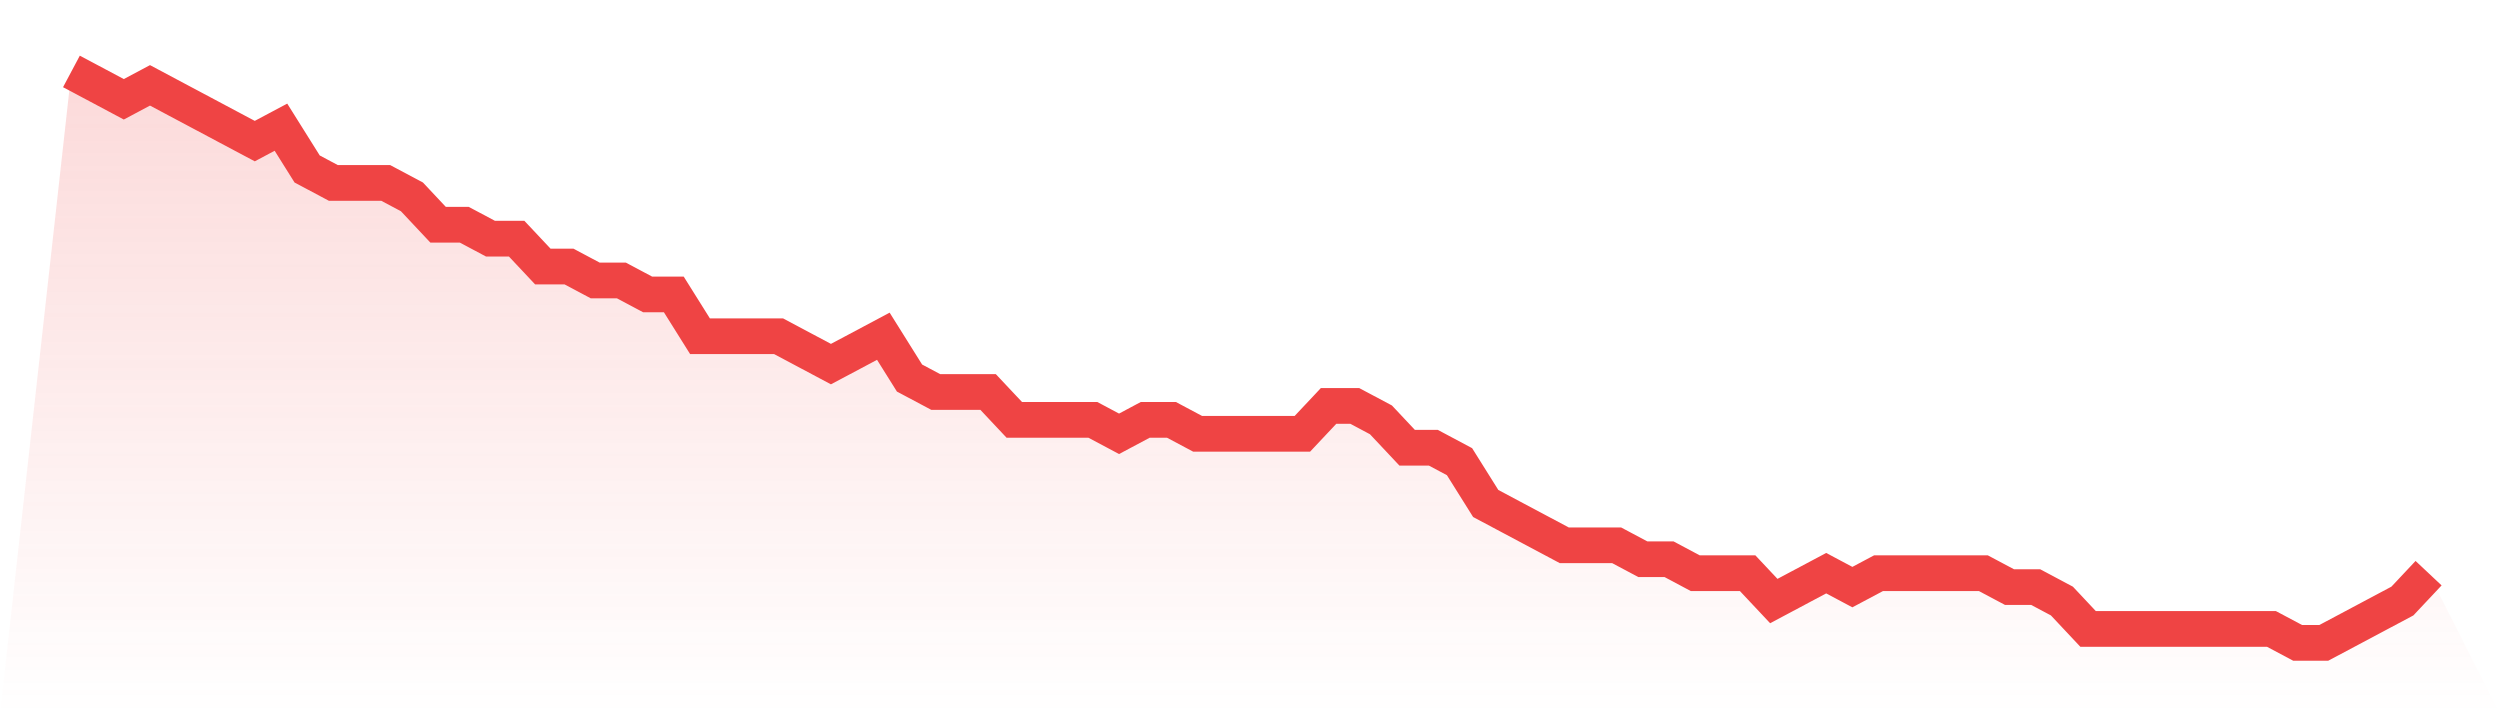
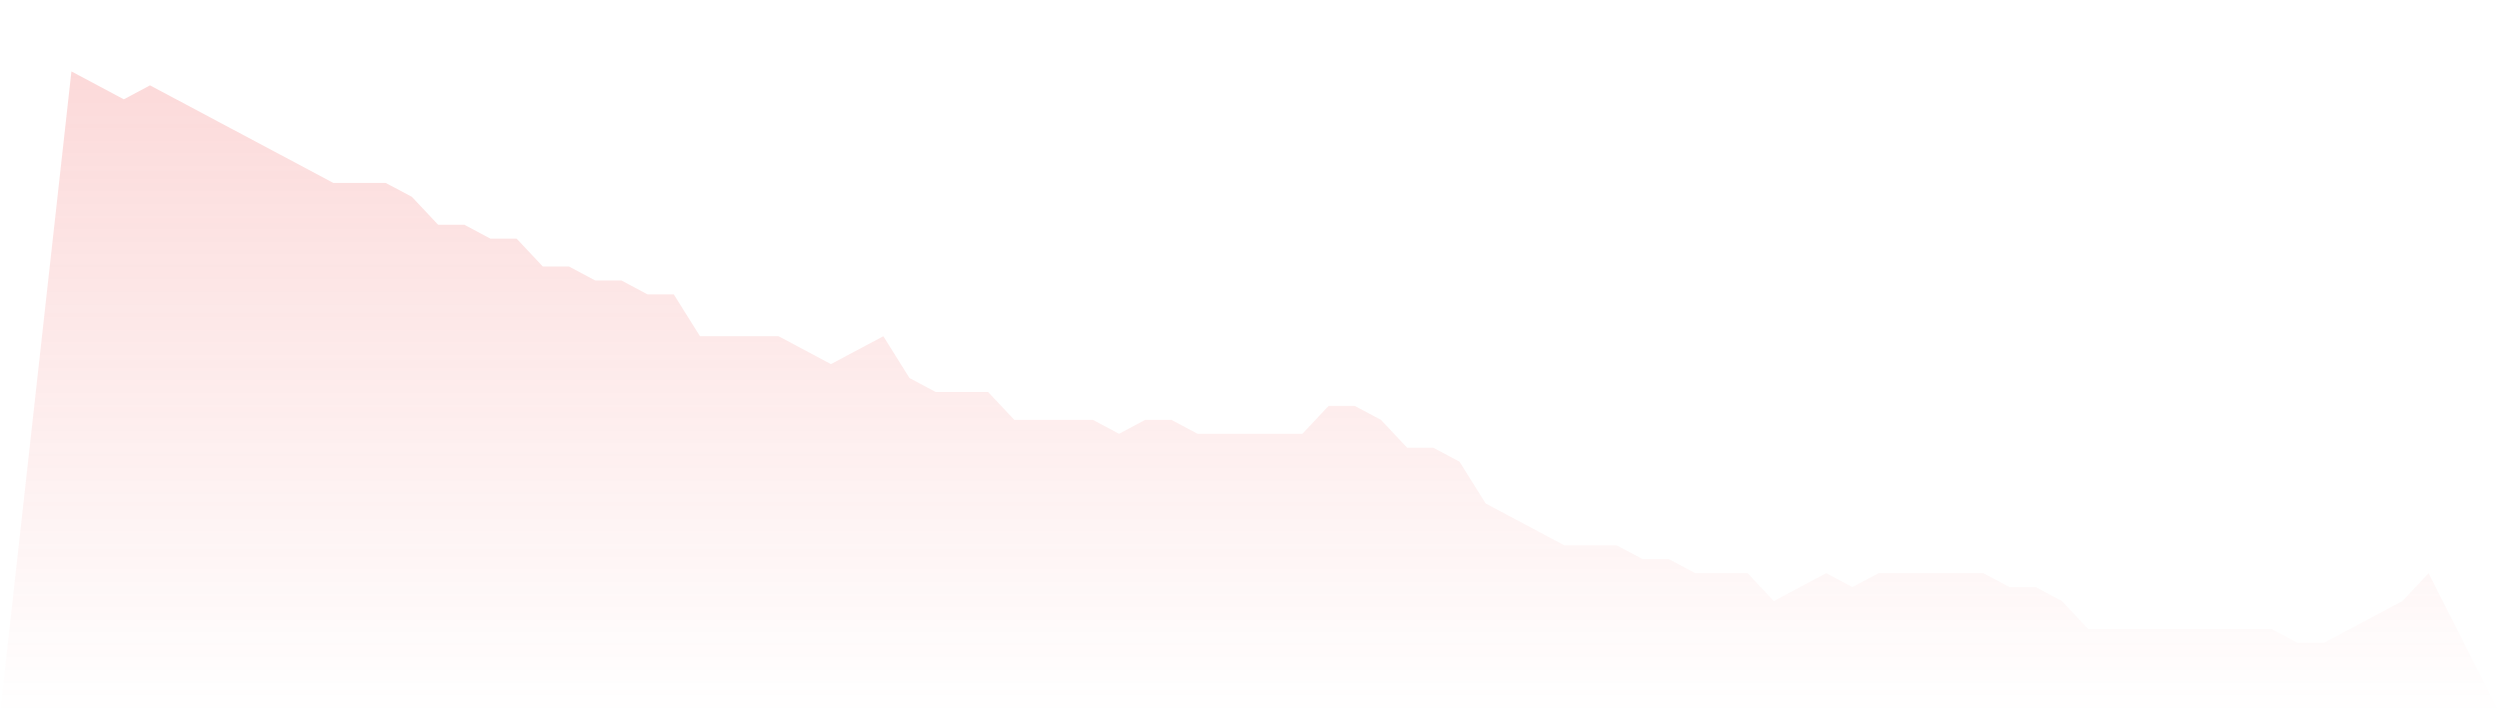
<svg xmlns="http://www.w3.org/2000/svg" viewBox="0 0 140 40">
  <defs>
    <linearGradient id="gradient" x1="0" x2="0" y1="0" y2="1">
      <stop offset="0%" stop-color="#ef4444" stop-opacity="0.2" />
      <stop offset="100%" stop-color="#ef4444" stop-opacity="0" />
    </linearGradient>
  </defs>
-   <path d="M4,4 L4,4 L5.467,4.78 L6.933,5.561 L8.4,4.78 L9.867,5.561 L11.333,6.341 L12.8,7.122 L14.267,7.902 L15.733,7.122 L17.2,9.463 L18.667,10.244 L20.133,10.244 L21.6,10.244 L23.067,11.024 L24.533,12.585 L26,12.585 L27.467,13.366 L28.933,13.366 L30.4,14.927 L31.867,14.927 L33.333,15.707 L34.8,15.707 L36.267,16.488 L37.733,16.488 L39.2,18.829 L40.667,18.829 L42.133,18.829 L43.6,18.829 L45.067,19.61 L46.533,20.39 L48,19.61 L49.467,18.829 L50.933,21.171 L52.4,21.951 L53.867,21.951 L55.333,21.951 L56.8,23.512 L58.267,23.512 L59.733,23.512 L61.2,23.512 L62.667,24.293 L64.133,23.512 L65.6,23.512 L67.067,24.293 L68.533,24.293 L70,24.293 L71.467,24.293 L72.933,24.293 L74.4,22.732 L75.867,22.732 L77.333,23.512 L78.8,25.073 L80.267,25.073 L81.733,25.854 L83.2,28.195 L84.667,28.976 L86.133,29.756 L87.6,30.537 L89.067,30.537 L90.533,30.537 L92,31.317 L93.467,31.317 L94.933,32.098 L96.4,32.098 L97.867,32.098 L99.333,33.659 L100.8,32.878 L102.267,32.098 L103.733,32.878 L105.2,32.098 L106.667,32.098 L108.133,32.098 L109.6,32.098 L111.067,32.098 L112.533,32.878 L114,32.878 L115.467,33.659 L116.933,35.22 L118.4,35.22 L119.867,35.22 L121.333,35.22 L122.8,35.22 L124.267,35.22 L125.733,35.22 L127.2,35.22 L128.667,36 L130.133,36 L131.6,35.22 L133.067,34.439 L134.533,33.659 L136,32.098 L140,40 L0,40 z" fill="url(#gradient)" />
-   <path d="M4,4 L4,4 L5.467,4.78 L6.933,5.561 L8.4,4.78 L9.867,5.561 L11.333,6.341 L12.8,7.122 L14.267,7.902 L15.733,7.122 L17.2,9.463 L18.667,10.244 L20.133,10.244 L21.6,10.244 L23.067,11.024 L24.533,12.585 L26,12.585 L27.467,13.366 L28.933,13.366 L30.4,14.927 L31.867,14.927 L33.333,15.707 L34.8,15.707 L36.267,16.488 L37.733,16.488 L39.2,18.829 L40.667,18.829 L42.133,18.829 L43.6,18.829 L45.067,19.61 L46.533,20.39 L48,19.61 L49.467,18.829 L50.933,21.171 L52.4,21.951 L53.867,21.951 L55.333,21.951 L56.8,23.512 L58.267,23.512 L59.733,23.512 L61.2,23.512 L62.667,24.293 L64.133,23.512 L65.6,23.512 L67.067,24.293 L68.533,24.293 L70,24.293 L71.467,24.293 L72.933,24.293 L74.4,22.732 L75.867,22.732 L77.333,23.512 L78.8,25.073 L80.267,25.073 L81.733,25.854 L83.2,28.195 L84.667,28.976 L86.133,29.756 L87.6,30.537 L89.067,30.537 L90.533,30.537 L92,31.317 L93.467,31.317 L94.933,32.098 L96.4,32.098 L97.867,32.098 L99.333,33.659 L100.8,32.878 L102.267,32.098 L103.733,32.878 L105.2,32.098 L106.667,32.098 L108.133,32.098 L109.6,32.098 L111.067,32.098 L112.533,32.878 L114,32.878 L115.467,33.659 L116.933,35.22 L118.4,35.22 L119.867,35.22 L121.333,35.22 L122.8,35.22 L124.267,35.22 L125.733,35.22 L127.2,35.22 L128.667,36 L130.133,36 L131.6,35.22 L133.067,34.439 L134.533,33.659 L136,32.098" fill="none" stroke="#ef4444" stroke-width="2" />
+   <path d="M4,4 L4,4 L5.467,4.78 L6.933,5.561 L8.4,4.78 L9.867,5.561 L11.333,6.341 L12.8,7.122 L14.267,7.902 L17.2,9.463 L18.667,10.244 L20.133,10.244 L21.6,10.244 L23.067,11.024 L24.533,12.585 L26,12.585 L27.467,13.366 L28.933,13.366 L30.4,14.927 L31.867,14.927 L33.333,15.707 L34.8,15.707 L36.267,16.488 L37.733,16.488 L39.2,18.829 L40.667,18.829 L42.133,18.829 L43.6,18.829 L45.067,19.61 L46.533,20.39 L48,19.61 L49.467,18.829 L50.933,21.171 L52.4,21.951 L53.867,21.951 L55.333,21.951 L56.8,23.512 L58.267,23.512 L59.733,23.512 L61.2,23.512 L62.667,24.293 L64.133,23.512 L65.6,23.512 L67.067,24.293 L68.533,24.293 L70,24.293 L71.467,24.293 L72.933,24.293 L74.4,22.732 L75.867,22.732 L77.333,23.512 L78.8,25.073 L80.267,25.073 L81.733,25.854 L83.2,28.195 L84.667,28.976 L86.133,29.756 L87.6,30.537 L89.067,30.537 L90.533,30.537 L92,31.317 L93.467,31.317 L94.933,32.098 L96.4,32.098 L97.867,32.098 L99.333,33.659 L100.8,32.878 L102.267,32.098 L103.733,32.878 L105.2,32.098 L106.667,32.098 L108.133,32.098 L109.6,32.098 L111.067,32.098 L112.533,32.878 L114,32.878 L115.467,33.659 L116.933,35.22 L118.4,35.22 L119.867,35.22 L121.333,35.22 L122.8,35.22 L124.267,35.22 L125.733,35.22 L127.2,35.22 L128.667,36 L130.133,36 L131.6,35.22 L133.067,34.439 L134.533,33.659 L136,32.098 L140,40 L0,40 z" fill="url(#gradient)" />
</svg>